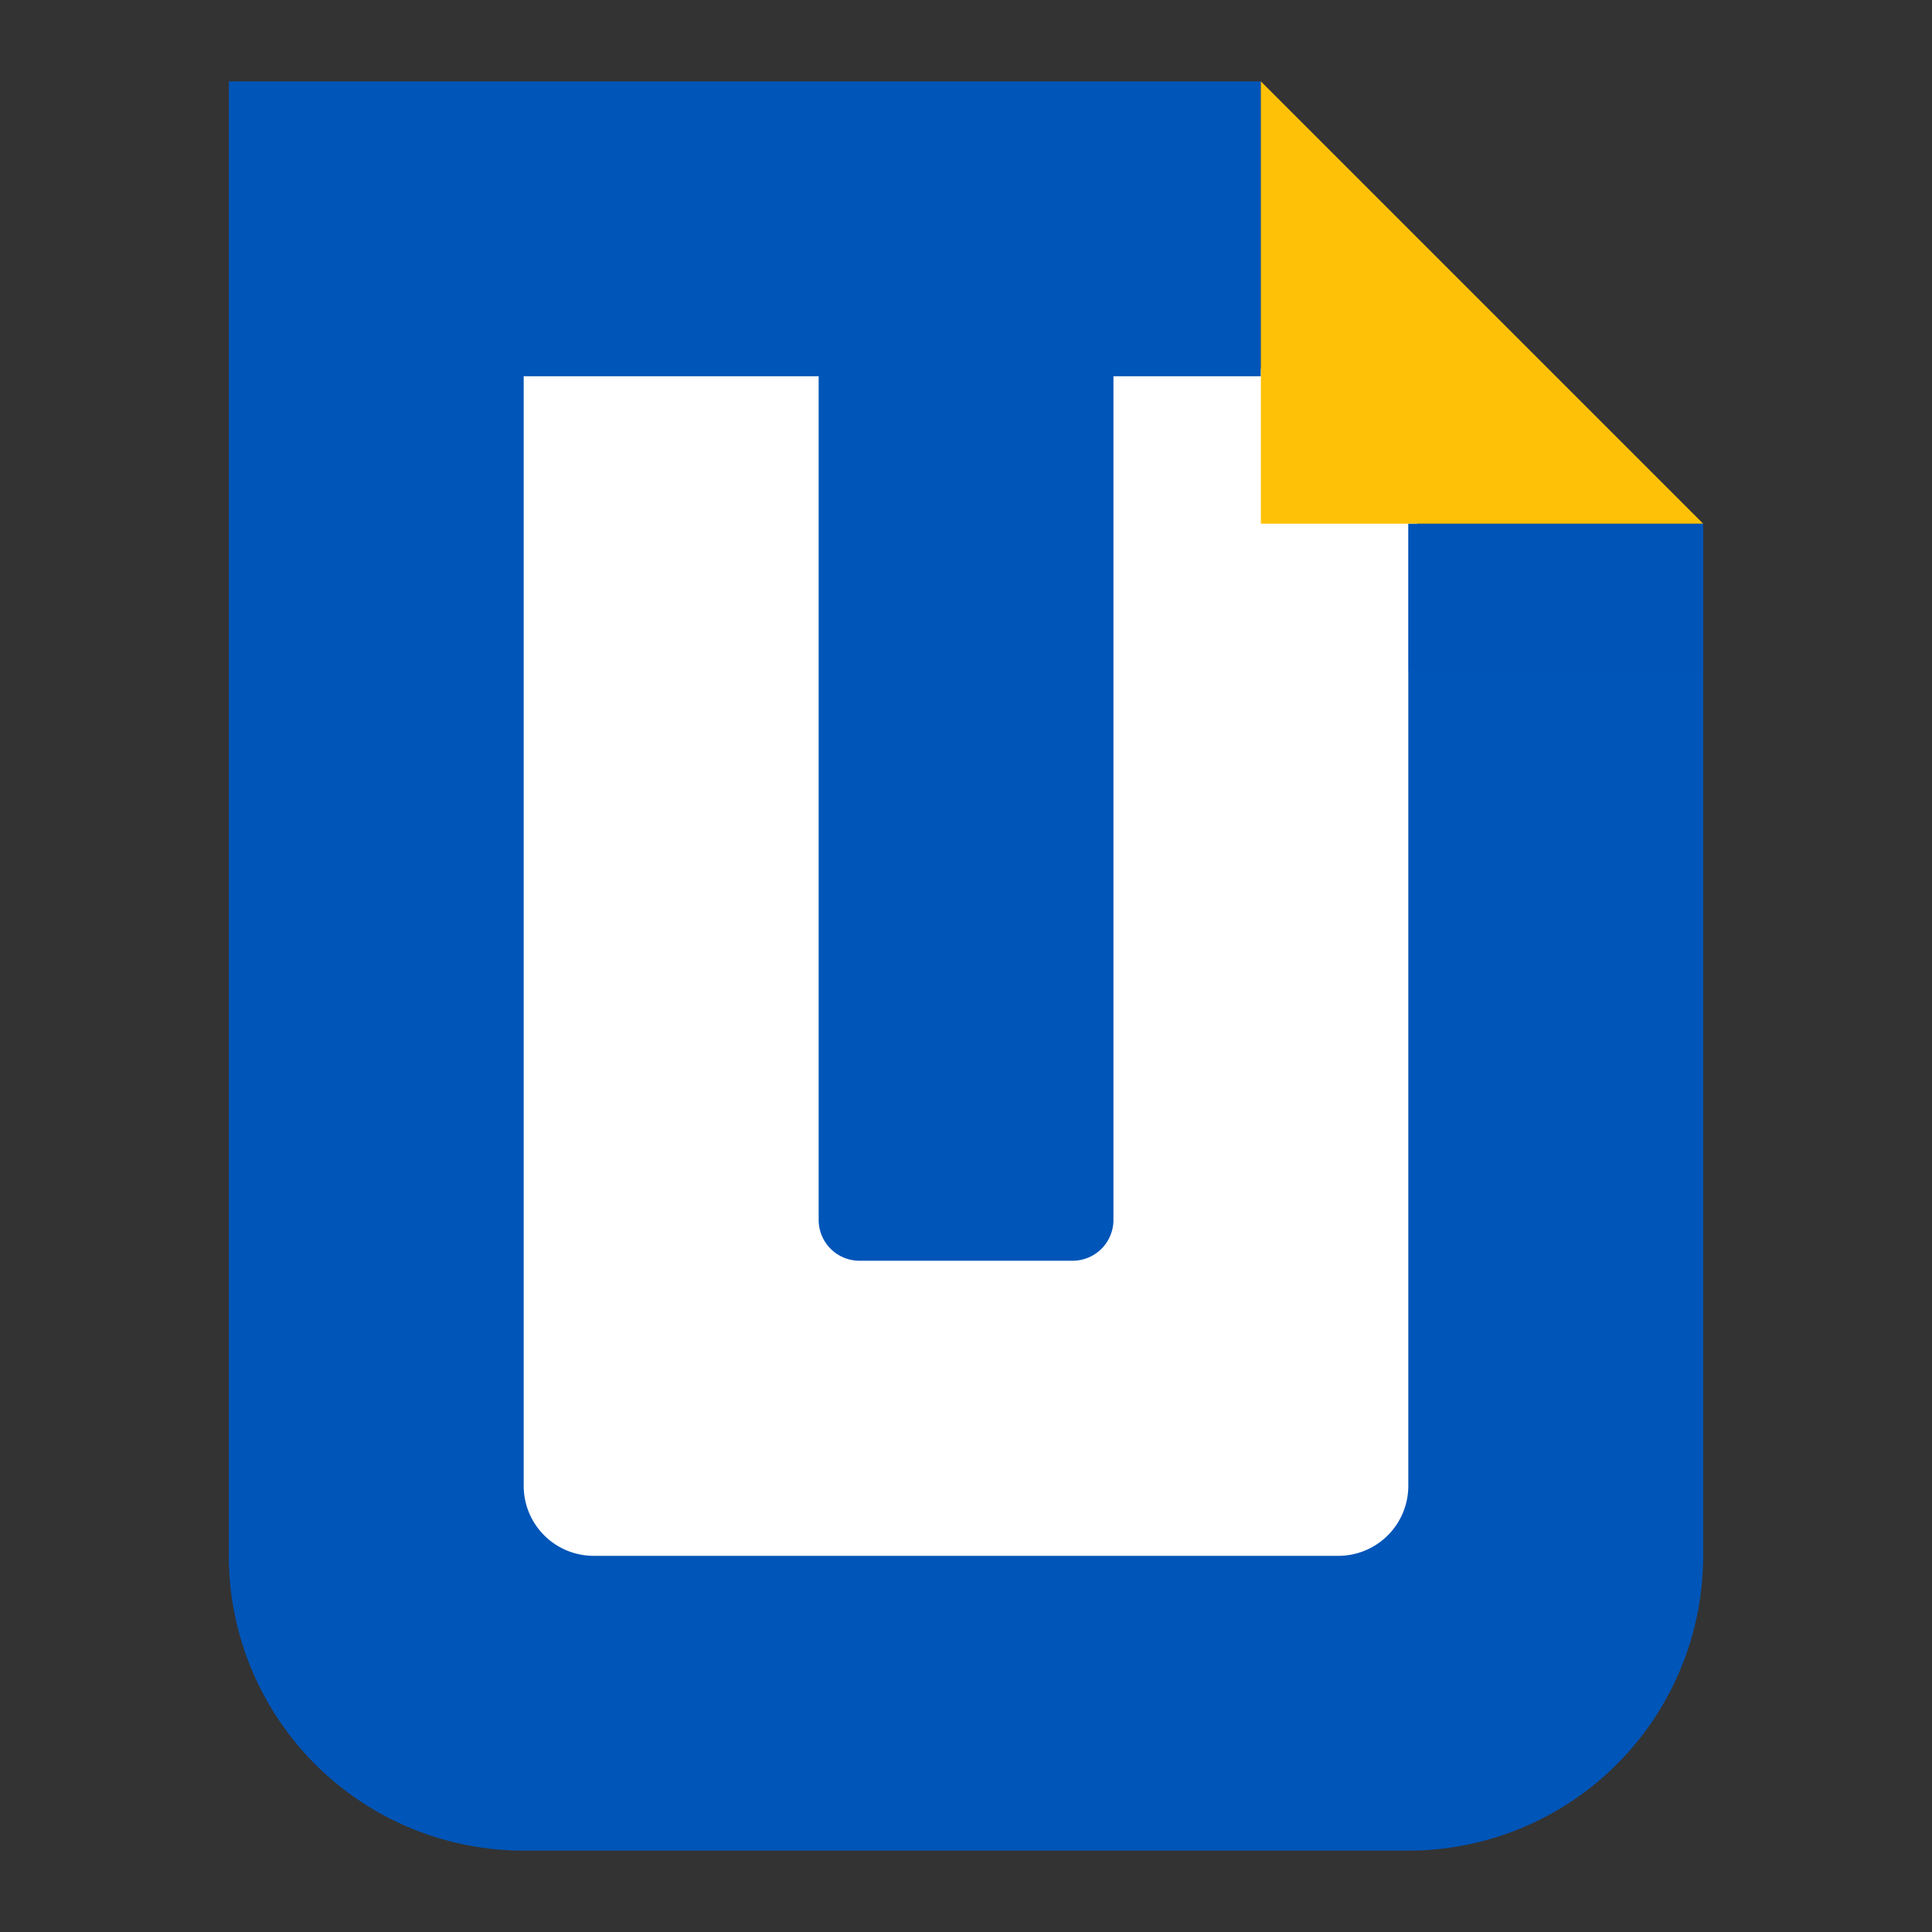
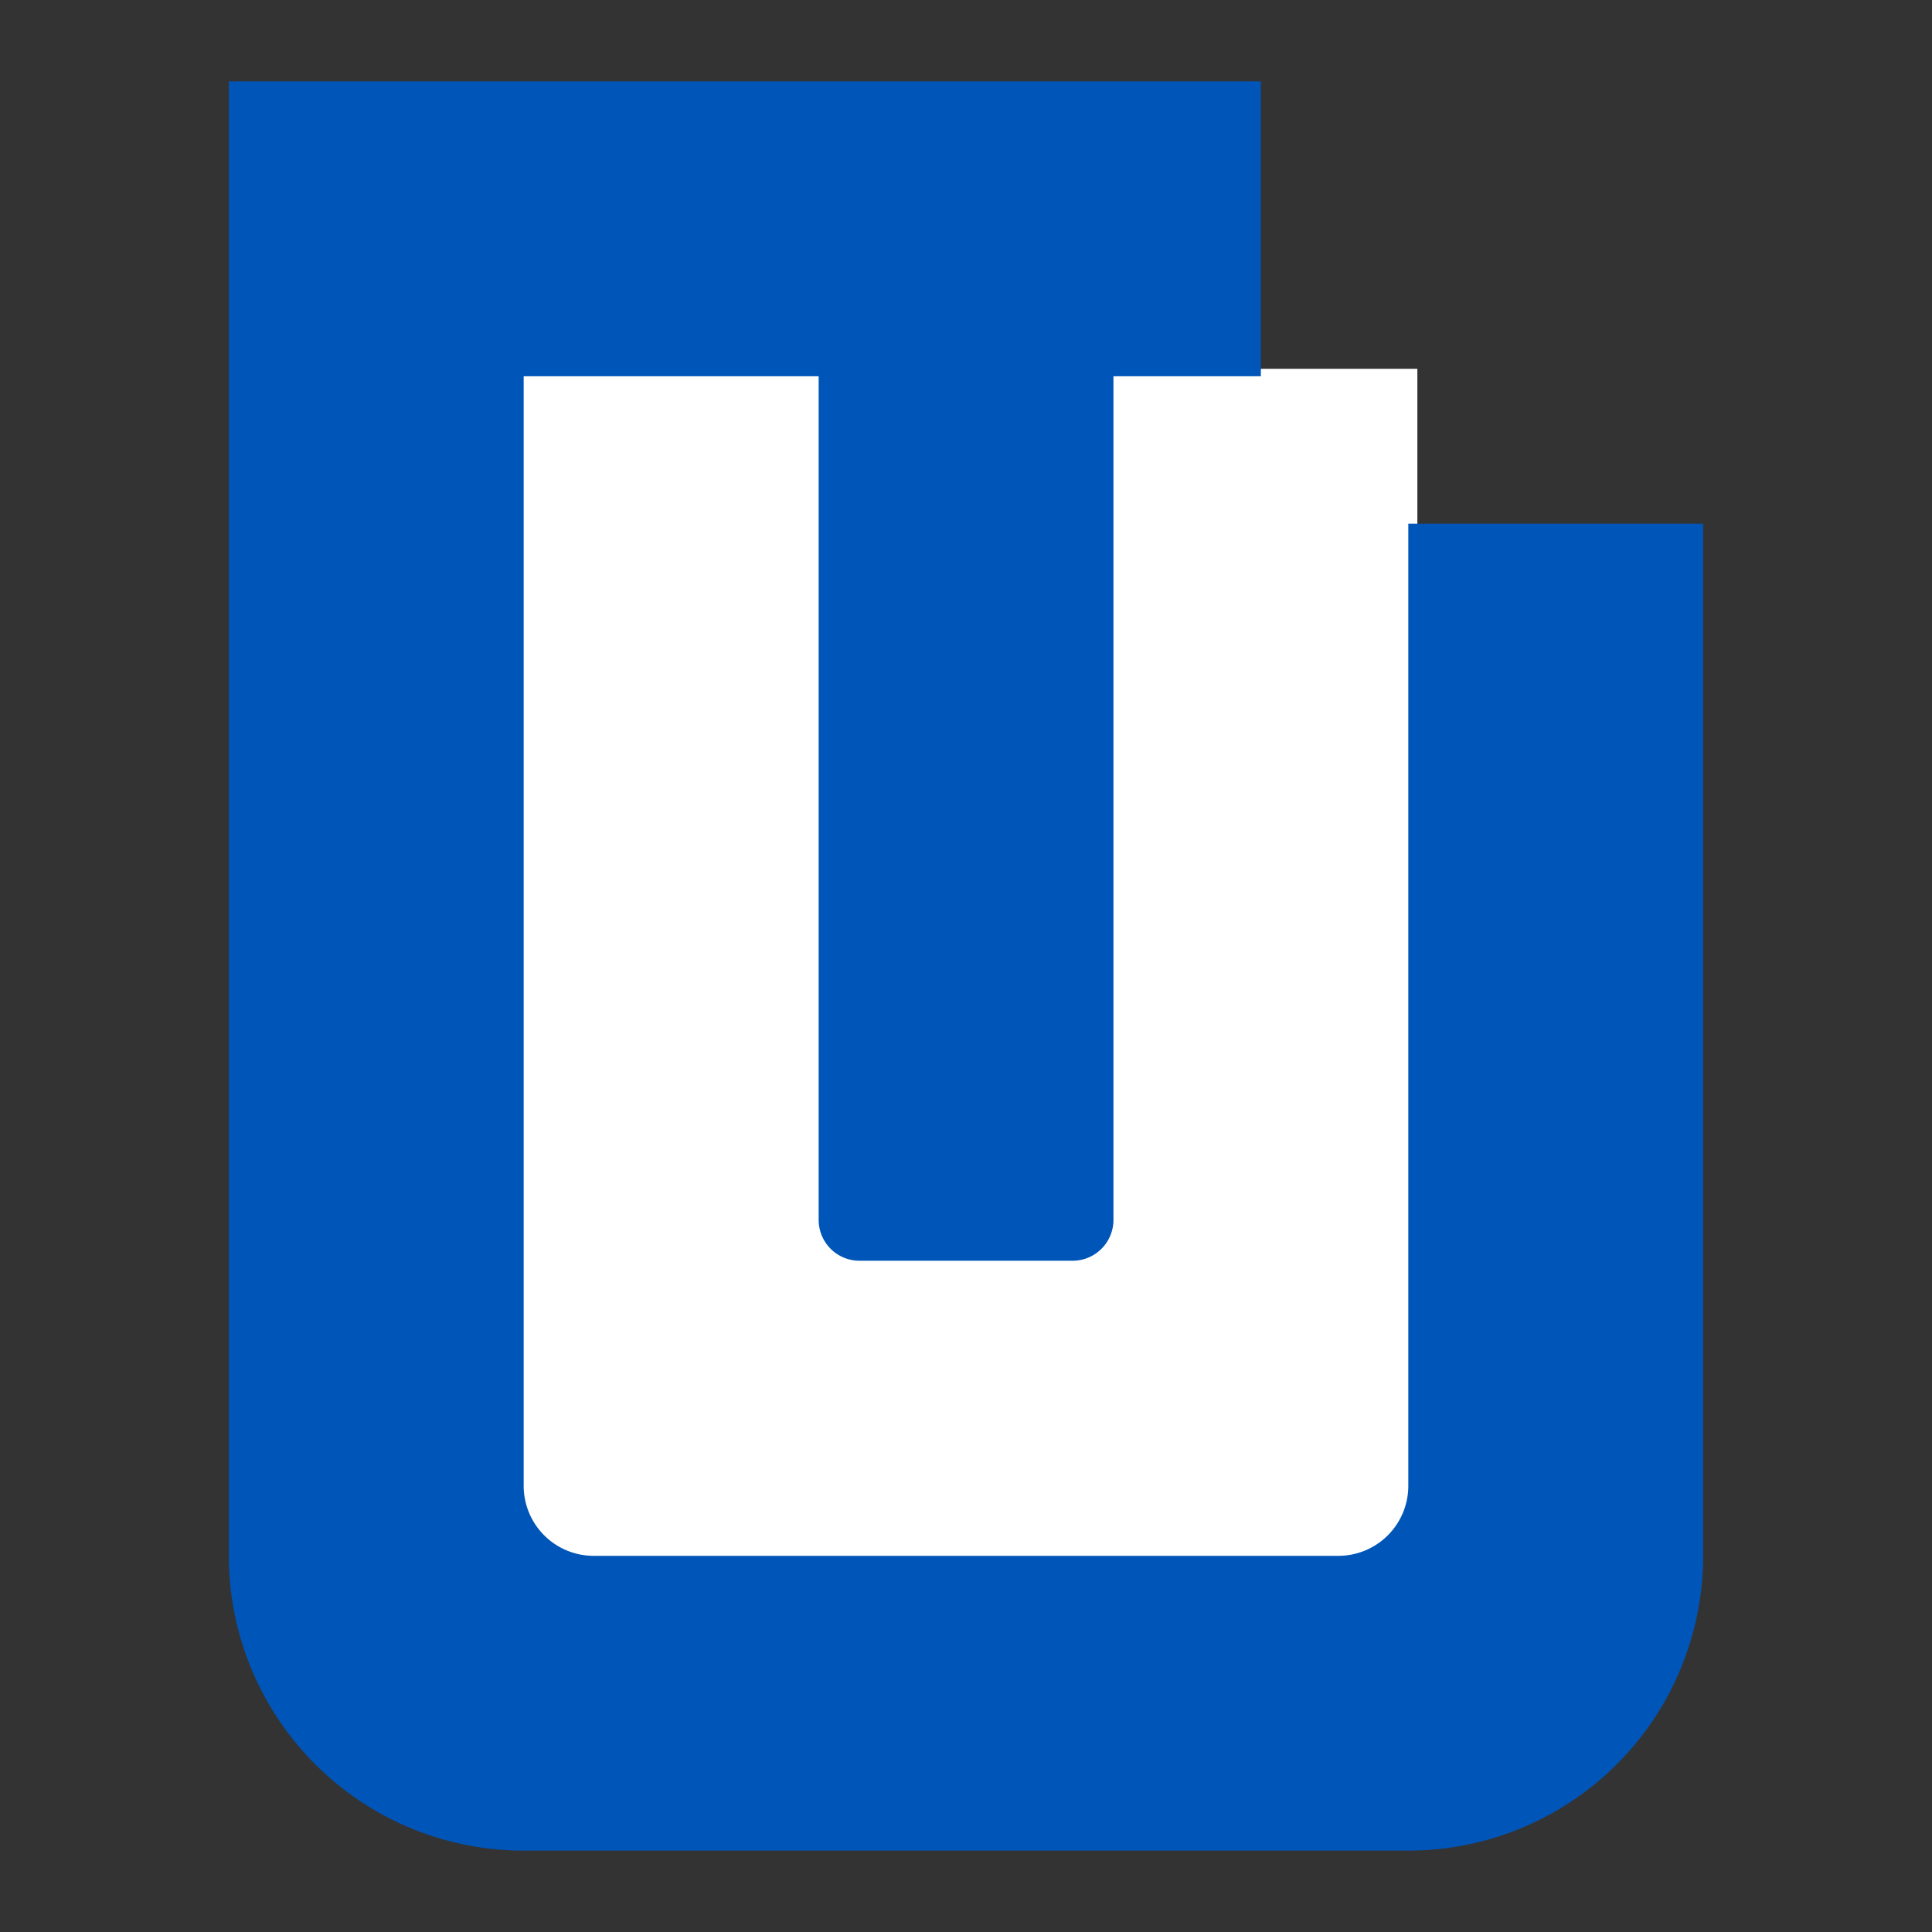
<svg xmlns="http://www.w3.org/2000/svg" xmlns:ns1="http://sodipodi.sourceforge.net/DTD/sodipodi-0.dtd" xmlns:ns2="http://www.inkscape.org/namespaces/inkscape" viewBox="0 0 500 500" version="1.1" id="svg178" ns1:docname="uplink-logo.svg" width="500" height="500" ns2:version="1.2.2 (b0a8486541, 2022-12-01)">
  <rect x="0" y="0" width="500" height="500" fill="#333333" stroke="none" />
  <ns1:namedview id="namedview180" pagecolor="#ffffff" bordercolor="#000000" borderopacity="0.25" ns2:showpageshadow="2" ns2:pageopacity="0.0" ns2:pagecheckerboard="0" ns2:deskcolor="#d1d1d1" showgrid="false" ns2:zoom="1.5819968" ns2:cx="207.01685" ns2:cy="266.43543" ns2:window-width="1904" ns2:window-height="1044" ns2:window-x="0" ns2:window-y="0" ns2:window-maximized="1" ns2:current-layer="g176" />
  <defs id="defs164">
    <style id="style162">.cls-1{isolation:isolate;}.cls-2{fill:none;}.cls-3,.cls-5{fill:#0055b8;}.cls-4{fill:#ffc107;}.cls-5{opacity:0.35;mix-blend-mode:multiply;}</style>
  </defs>
  <g class="cls-1" id="g176">
    <rect class="cls-2" width="234.31" height="310.544" id="rect166" x="132.499" y="95.444" style="display:inline;stroke-width:0.528;fill:#ffffff;fill-opacity:1;opacity:1" ns2:label="rect166" />
    <path class="cls-3" d="m 364.47,135.53 v 249 a 18.12,18.12 0 0 1 -18.12,18.12 H 153.65 A 18.12,18.12 0 0 1 135.53,384.53 V 97.37 h 76.34 v 218.34 a 10.57,10.57 0 0 0 10.57,10.57 h 55.18 a 10.57,10.57 0 0 0 10.54,-10.57 V 97.37 h 38.15 V 21.06 H 59.22 v 381.56 a 76.31,76.31 0 0 0 76.31,76.32 h 228.94 a 76.31,76.31 0 0 0 76.31,-76.32 V 135.53 Z" id="path168" ns2:label="path168" />
-     <polygon class="cls-4" points="313.44,160.82 313.44,46.35 427.91,160.82 " id="polygon170" transform="translate(12.87,-25.29)" />
-     <rect class="cls-5" x="364.47" y="135.53" width="76.31" height="38.16" id="rect172" />
  </g>
</svg>